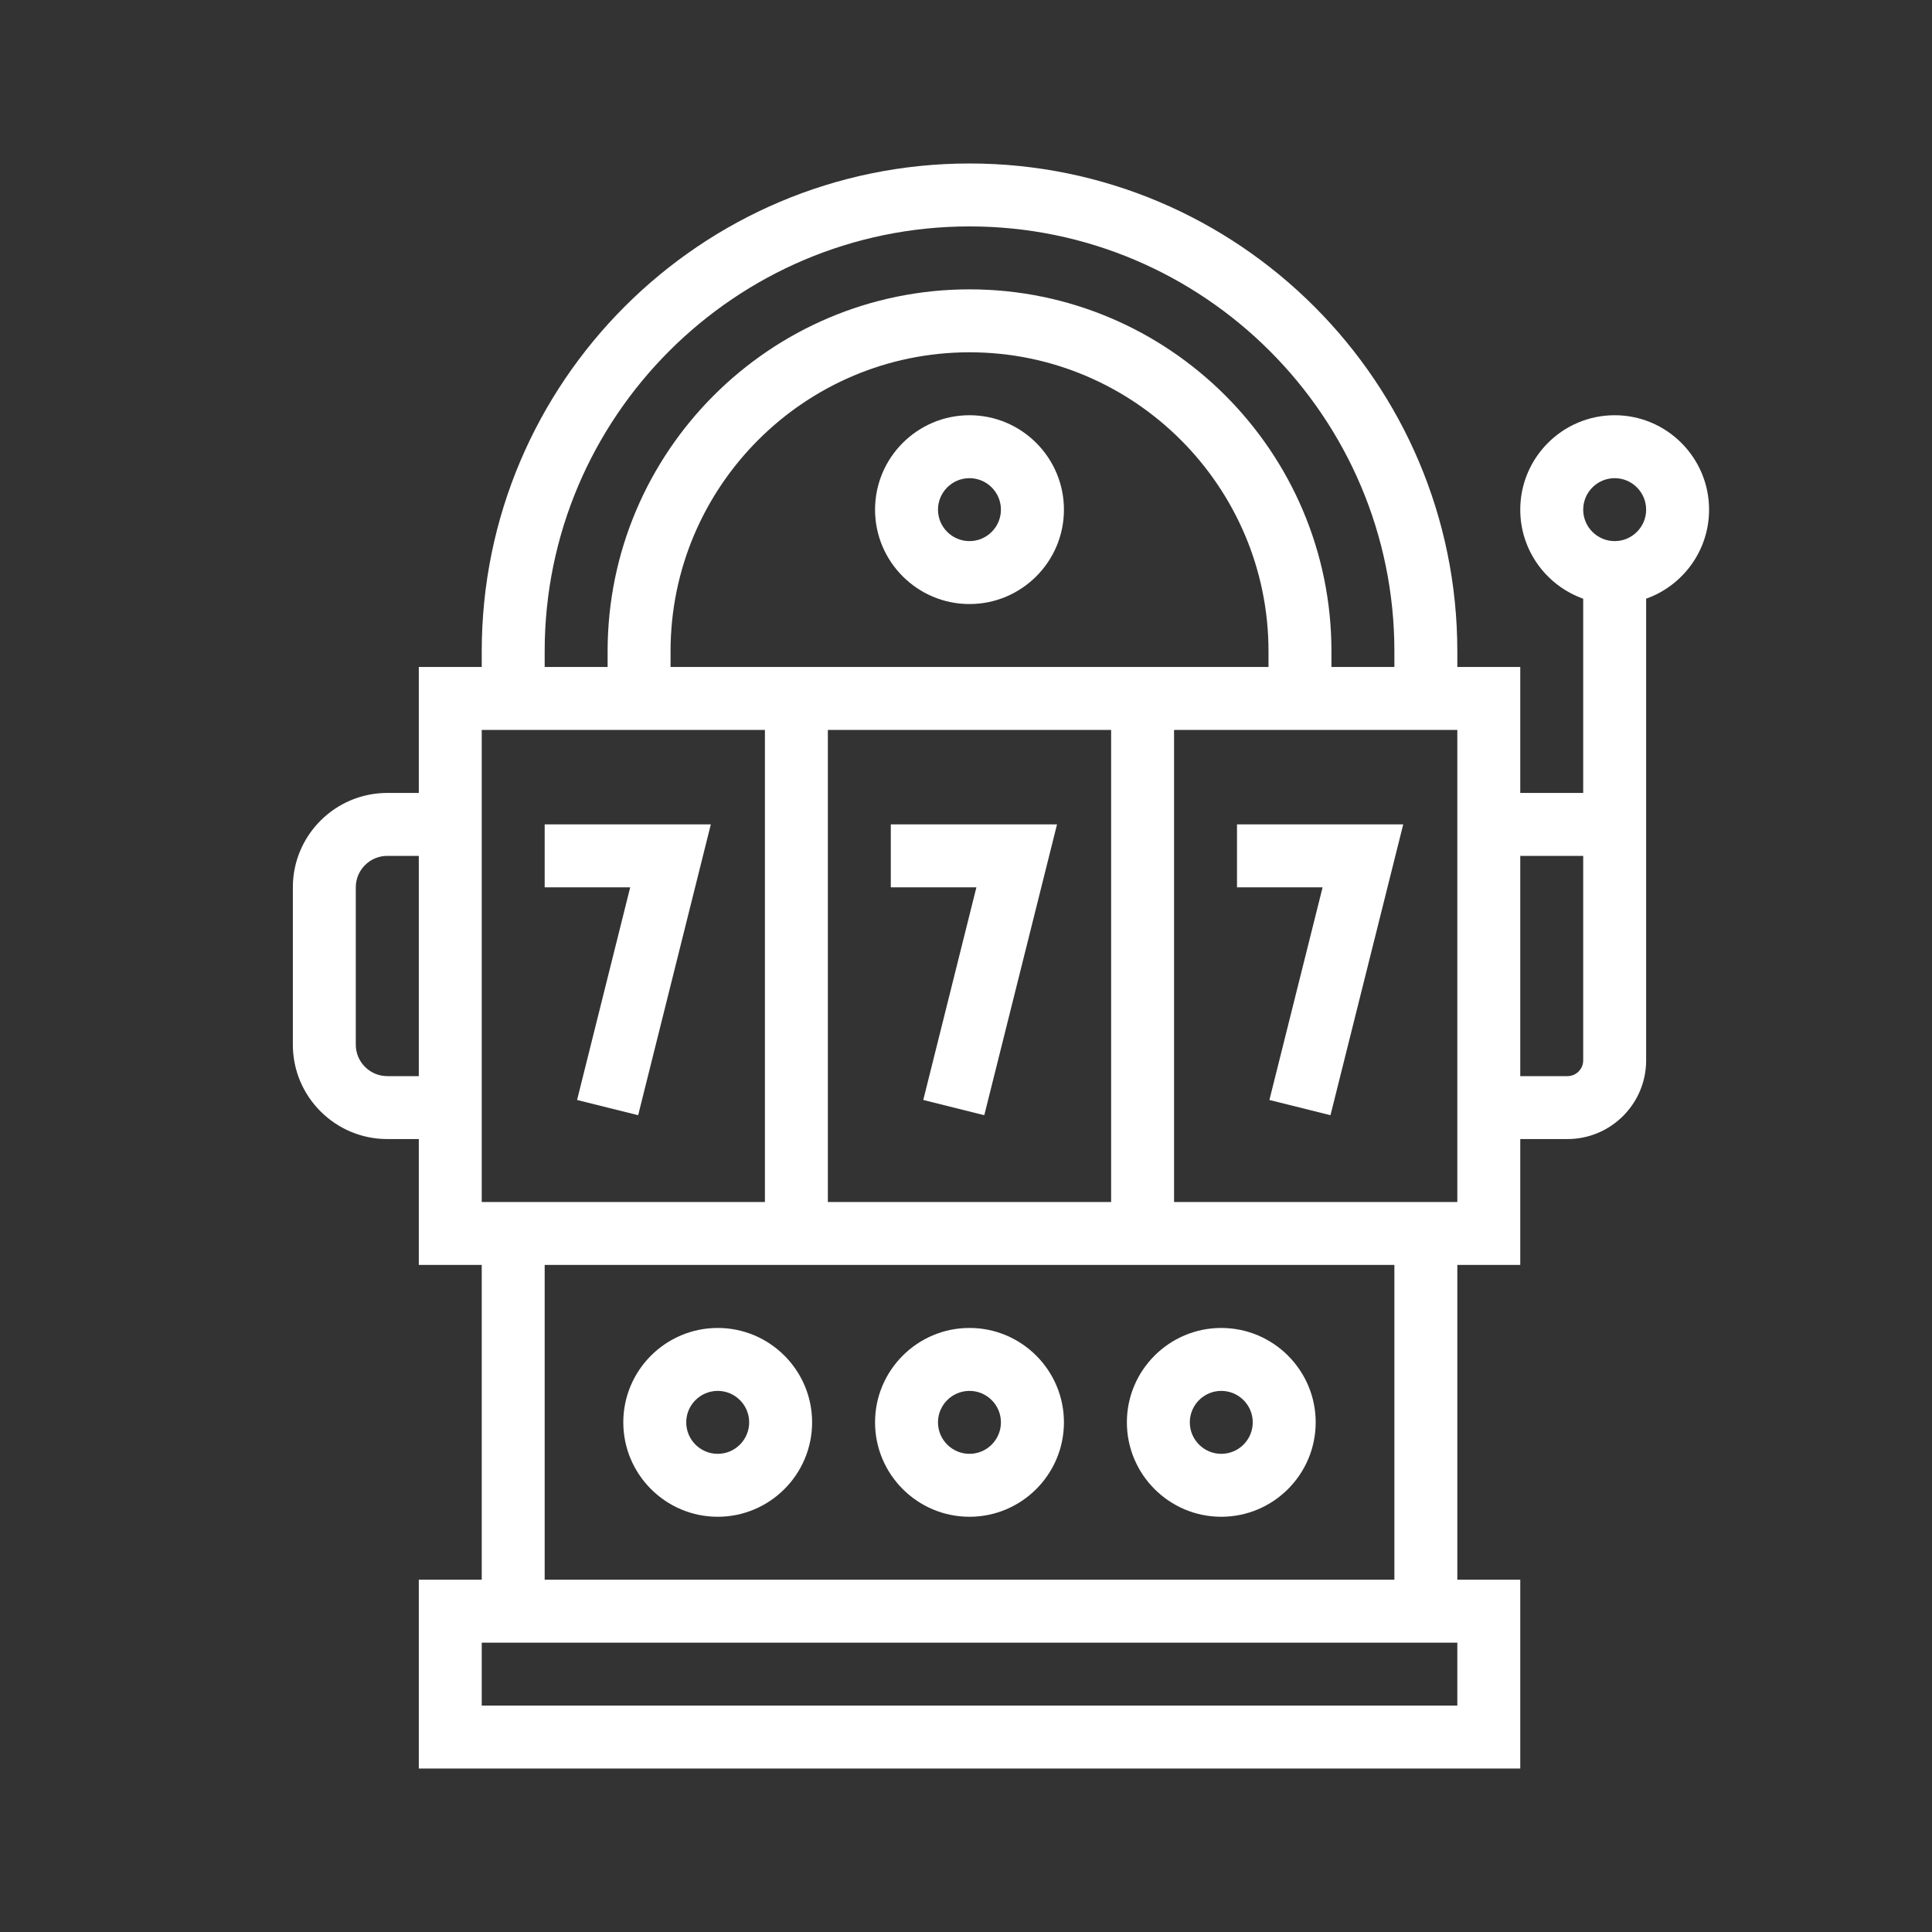
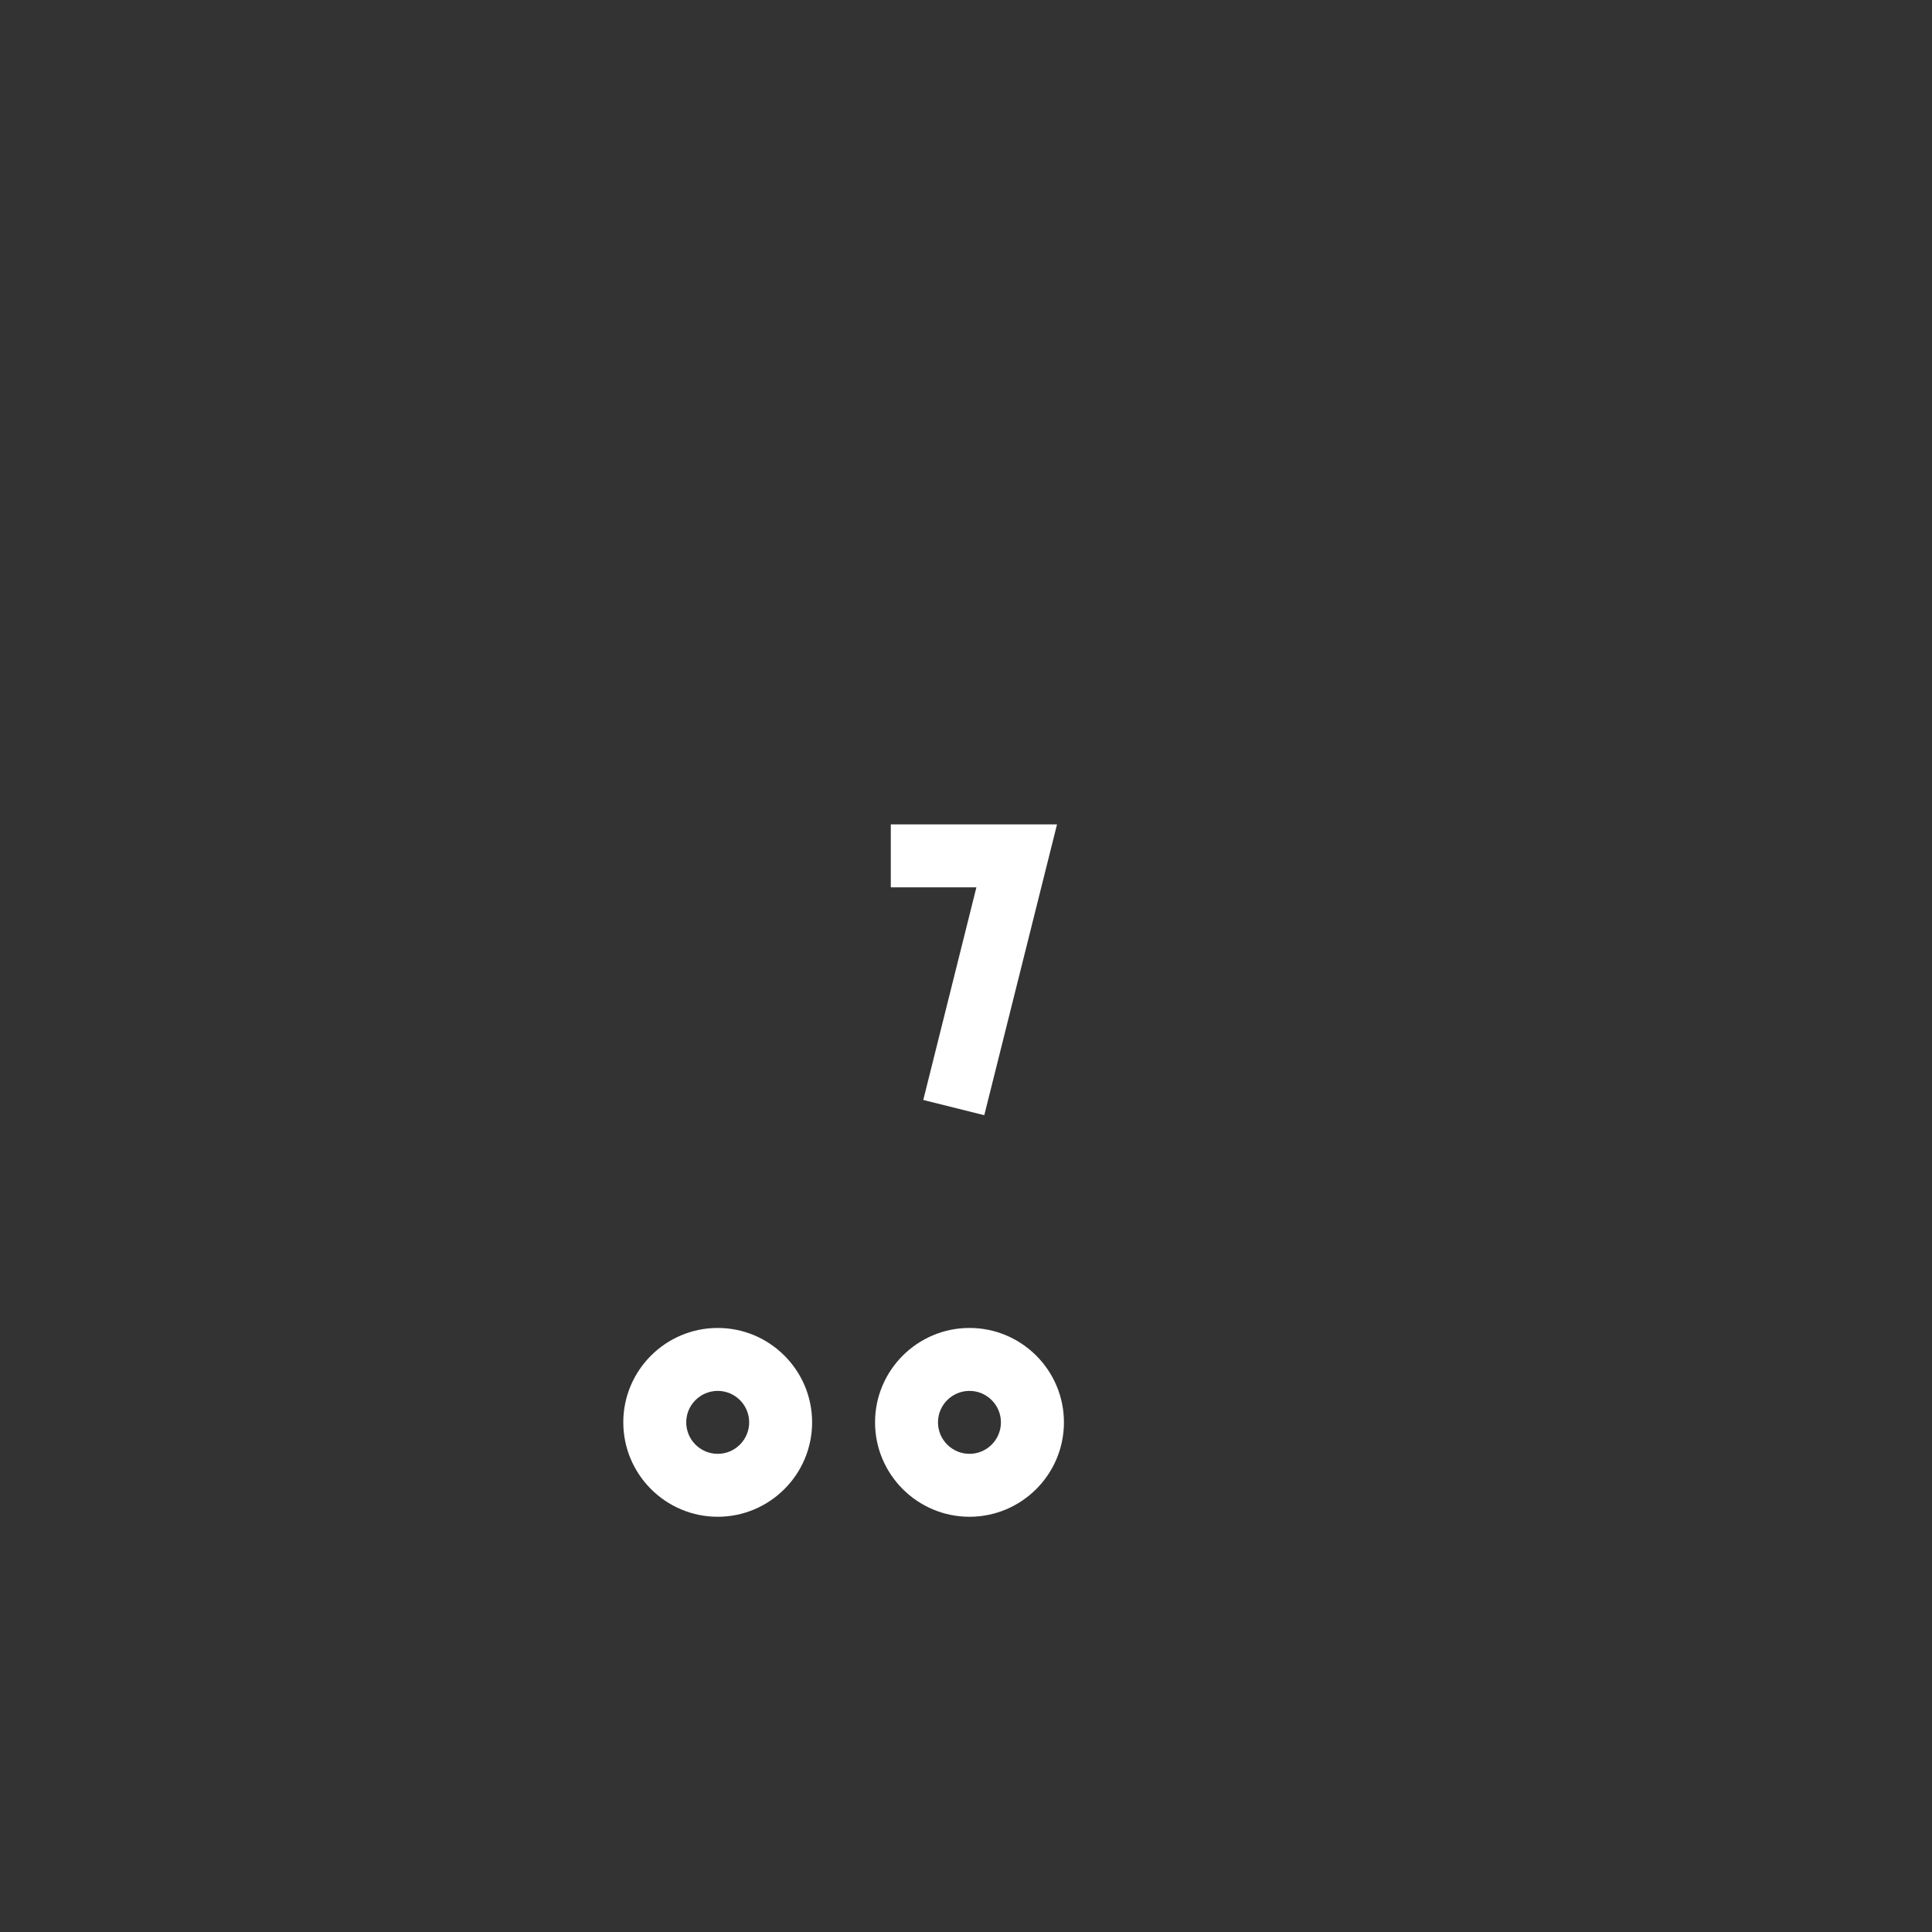
<svg xmlns="http://www.w3.org/2000/svg" width="26" height="26" viewBox="0 0 26 26" fill="none">
  <rect x="0" y="0" width="26" height="26" fill="#333333" stroke="none" />
-   <path d="M7.33 11.941H8.481L7.766 14.803L8.588 15.008L9.566 11.094H7.33V11.941Z" fill="white" />
  <path d="M12.425 14.803L13.246 15.008L14.225 11.094H11.988V11.941H13.14L12.425 14.803Z" fill="white" />
-   <path d="M16.647 11.941H17.799L17.083 14.803L17.905 15.008L18.884 11.094H16.647V11.941Z" fill="white" />
  <path d="M9.659 17.871C8.958 17.871 8.388 18.441 8.388 19.141C8.388 19.842 8.958 20.412 9.659 20.412C10.359 20.412 10.929 19.842 10.929 19.141C10.929 18.441 10.359 17.871 9.659 17.871ZM9.659 19.565C9.425 19.565 9.235 19.375 9.235 19.141C9.235 18.908 9.425 18.718 9.659 18.718C9.892 18.718 10.082 18.908 10.082 19.141C10.082 19.375 9.892 19.565 9.659 19.565Z" fill="white" />
  <path d="M13.047 17.871C12.346 17.871 11.776 18.441 11.776 19.141C11.776 19.842 12.346 20.412 13.047 20.412C13.748 20.412 14.318 19.842 14.318 19.141C14.318 18.441 13.748 17.871 13.047 17.871ZM13.047 19.565C12.813 19.565 12.623 19.375 12.623 19.141C12.623 18.908 12.813 18.718 13.047 18.718C13.28 18.718 13.47 18.908 13.47 19.141C13.47 19.375 13.28 19.565 13.047 19.565Z" fill="white" />
-   <path d="M15.165 19.141C15.165 19.842 15.735 20.412 16.435 20.412C17.136 20.412 17.706 19.842 17.706 19.141C17.706 18.441 17.136 17.871 16.435 17.871C15.735 17.871 15.165 18.441 15.165 19.141ZM16.435 18.718C16.669 18.718 16.859 18.908 16.859 19.141C16.859 19.375 16.669 19.565 16.435 19.565C16.202 19.565 16.012 19.375 16.012 19.141C16.012 18.908 16.202 18.718 16.435 18.718Z" fill="white" />
-   <path d="M23 6.859C23 6.158 22.43 5.588 21.73 5.588C21.029 5.588 20.459 6.158 20.459 6.859C20.459 7.411 20.813 7.882 21.306 8.057V10.671H20.459V8.976H19.612V8.765C19.612 5.145 16.667 2.2 13.047 2.2C9.427 2.2 6.483 5.145 6.483 8.765V8.976H5.636V10.671H5.212C4.511 10.671 3.941 11.241 3.941 11.941V14.059C3.941 14.759 4.511 15.329 5.212 15.329H5.636V17.023H6.483V21.259H5.636V23.8H20.459V21.259H19.612V17.023H20.459V15.329H21.094C21.678 15.329 22.153 14.854 22.153 14.271C22.153 14.025 22.153 8.335 22.153 8.057C22.646 7.882 23 7.411 23 6.859ZM7.33 8.765C7.33 5.612 9.895 3.047 13.047 3.047C16.2 3.047 18.765 5.612 18.765 8.765V8.976H17.918V8.765C17.918 6.079 15.733 3.894 13.047 3.894C10.362 3.894 8.177 6.079 8.177 8.765V8.976H7.33V8.765ZM14.953 16.176H11.141V9.823H14.953V16.176ZM9.024 8.976V8.765C9.024 6.546 10.829 4.741 13.047 4.741C15.266 4.741 17.071 6.546 17.071 8.765V8.976C16.192 8.976 9.827 8.976 9.024 8.976ZM5.212 14.482C4.978 14.482 4.788 14.292 4.788 14.059V11.941C4.788 11.708 4.978 11.518 5.212 11.518H5.636V14.482H5.212ZM6.483 9.823H10.294V16.176H6.483C6.483 15.507 6.483 10.646 6.483 9.823ZM19.612 22.953H6.483V22.106H19.612V22.953ZM18.765 21.259H7.33V17.023H18.765V21.259ZM19.612 16.176H15.8V9.823H19.612V16.176ZM21.306 14.271C21.306 14.387 21.211 14.482 21.094 14.482H20.459V11.518H21.306V14.271ZM21.73 7.282C21.496 7.282 21.306 7.092 21.306 6.859C21.306 6.625 21.496 6.435 21.73 6.435C21.963 6.435 22.153 6.625 22.153 6.859C22.153 7.092 21.963 7.282 21.73 7.282Z" fill="white" />
-   <path d="M13.047 5.588C12.346 5.588 11.776 6.158 11.776 6.859C11.776 7.559 12.346 8.129 13.047 8.129C13.748 8.129 14.318 7.559 14.318 6.859C14.318 6.158 13.748 5.588 13.047 5.588ZM13.047 7.282C12.813 7.282 12.623 7.092 12.623 6.859C12.623 6.625 12.813 6.435 13.047 6.435C13.28 6.435 13.47 6.625 13.47 6.859C13.47 7.092 13.28 7.282 13.047 7.282Z" fill="white" />
</svg>